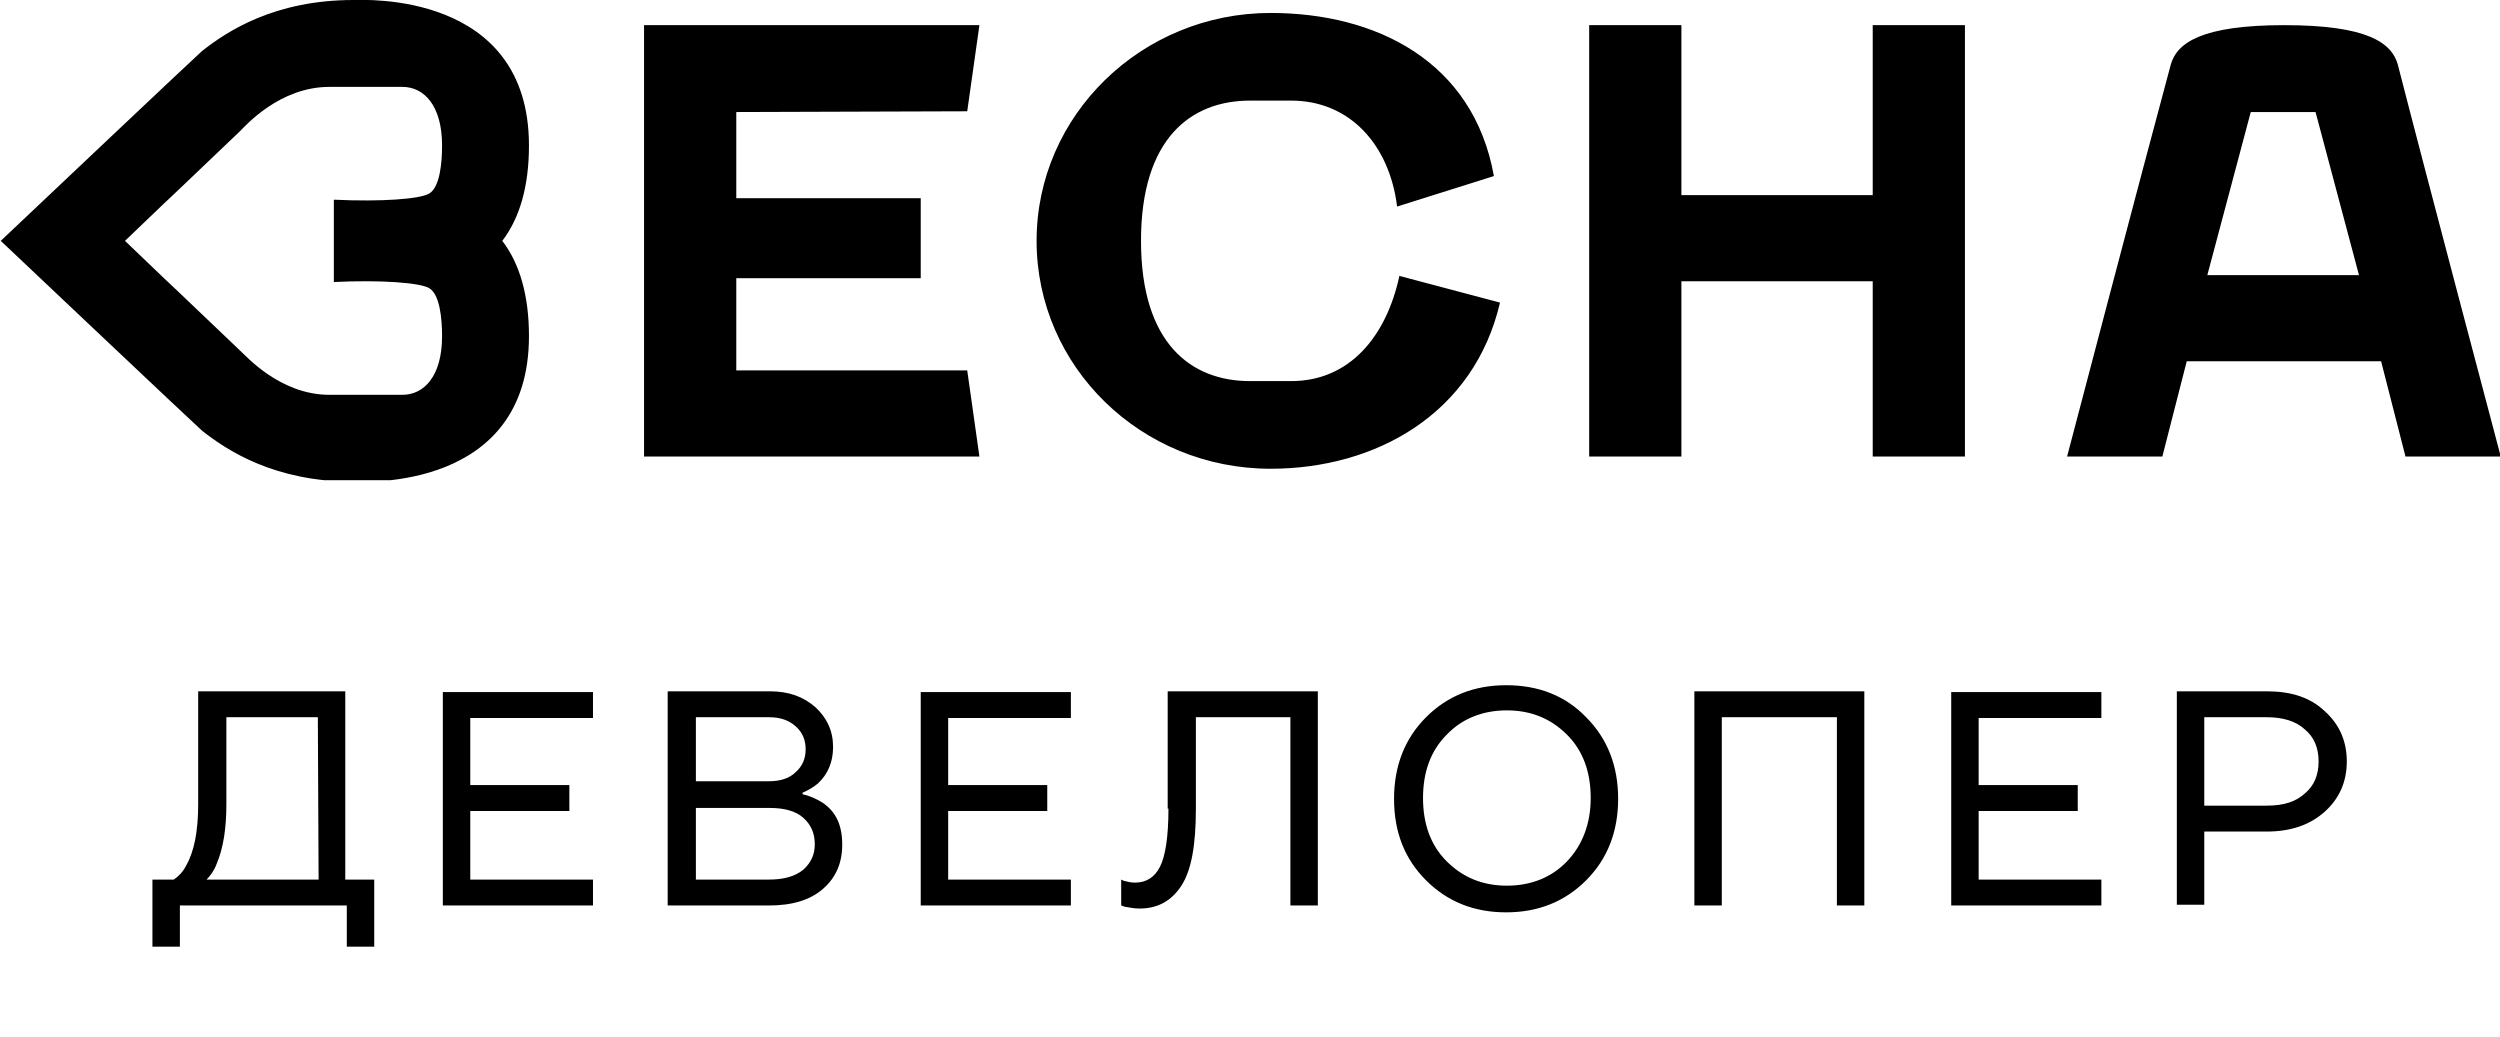
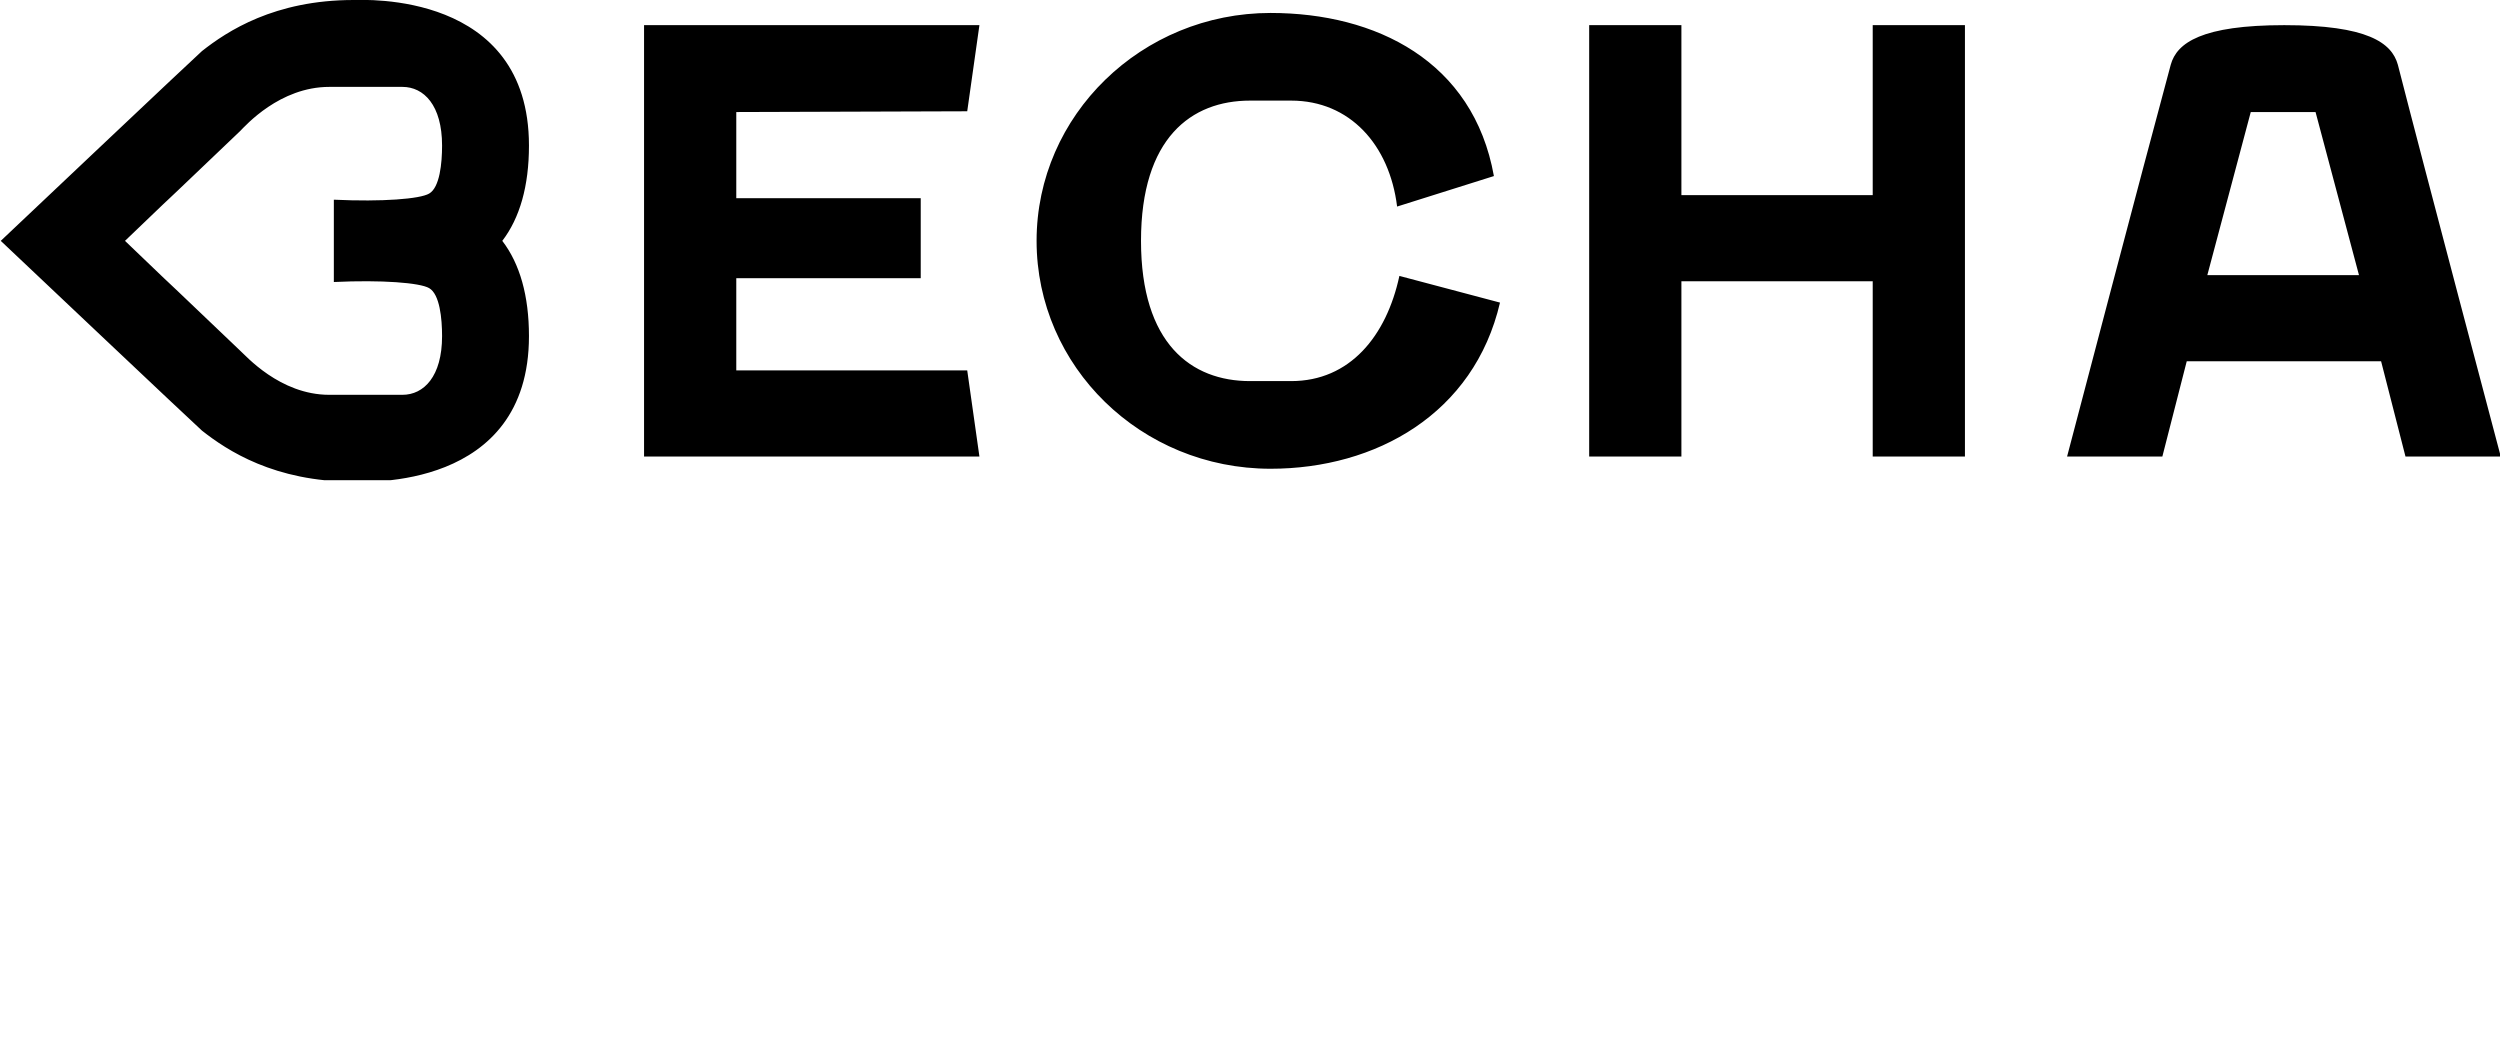
<svg xmlns="http://www.w3.org/2000/svg" width="328" height="136" viewBox="0 0 328 136" fill="none">
  <g clip-path="url(#clip0_775_91)">
-     <path d="M96.6 14.7V26H120.8V36.5H96.6V48.6H126.9L128.5 59.9H84.5V3.3H128.5L126.9 14.6L96.6 14.7ZM245.7 25.6H220.6V3.3H208.5V59.9H220.6V36.9H245.7V59.9H257.8V3.3H245.7V25.6ZM169.4 50H164C156.3 50 149.7 45.1 149.7 31.6C149.7 18.1 156.3 13.2 164 13.2H169.4C177.1 13.2 182.3 19 183.3 27.1L196 23.1C193.3 8 180.5 1.7 166.7 1.7C149.8 1.7 136 15.1 136 31.6C136 48.1 149.7 61.5 166.7 61.5C180.5 61.5 193.4 54.3 196.8 39.7L183.6 36.2C181.9 44.1 177.1 50 169.4 50ZM328.1 59.9H315.6L312.4 47.4H286.9L283.7 59.9H271.2C271.2 59.9 281.2 21.8 284.8 8.5C285.6 5.6 288.9 3.3 299.7 3.3C310.6 3.3 313.8 5.6 314.6 8.5C318 21.8 328.1 59.9 328.1 59.9ZM309.5 36.1L303.8 14.7H295.3L289.6 36.1H309.5ZM69.4 19.1C69.4 24.4 68.2 28.6 65.9 31.6C68.2 34.6 69.4 38.8 69.4 44.1C69.4 64.4 47.8 63.2 46.4 63.2C36 63.2 29.8 59.1 26.5 56.5C26 56.1 0.1 31.6 0.1 31.6C0.1 31.6 26 7.1 26.5 6.7C29.8 4.1 36 1.29547e-06 46.4 1.29547e-06C47.7 1.29547e-06 69.4 -1.2 69.4 19.1ZM43.8 37V26.2C50.2 26.5 55.1 26.1 56.3 25.4C57.7 24.6 58 21.4 58 19.1C58 13.8 55.6 11.4 52.8 11.4H43.2C36.7 11.4 32.2 16.5 31.5 17.2C13.8 34.1 28.4 20.1 16.4 31.6C28.4 43.1 13.9 29.2 31.5 46C32.2 46.6 36.7 51.8 43.2 51.8H52.8C55.6 51.8 58 49.4 58 44.1C58 41.8 57.7 38.6 56.3 37.8C55.1 37.1 50.1 36.7 43.8 37ZM-291.7 42.4H-287.9V51.2H-291.5V45.8H-313.4V51.2H-317V42.4H-314.2C-313.6 42 -313 41.4 -312.6 40.6C-311.5 38.7 -311 36 -311 32.5V17.7H-291.7V42.4ZM-295.3 21.1H-307.3V32.5C-307.3 35.7 -307.7 38.3 -308.6 40.4C-308.9 41.2 -309.4 41.9 -309.9 42.4H-295.2L-295.3 21.1ZM-278.9 45.8H-259.2V42.4H-275.3V33.4H-262.3V30H-275.3V21.2H-259.2V17.8H-278.9V45.8ZM-226.5 37.8C-226.5 40.2 -227.3 42.1 -229 43.6C-230.7 45.1 -233.1 45.8 -236.1 45.8H-249.4V17.7H-236C-233.5 17.7 -231.6 18.4 -230 19.8C-228.5 21.2 -227.7 22.9 -227.7 25C-227.7 27 -228.4 28.6 -229.7 29.8C-230.3 30.3 -231 30.7 -231.7 31V31.2C-230.8 31.4 -229.9 31.8 -229.1 32.3C-227.3 33.5 -226.5 35.3 -226.5 37.8ZM-245.7 29.5H-236.1C-234.6 29.5 -233.4 29.1 -232.6 28.3C-231.7 27.5 -231.3 26.5 -231.3 25.3C-231.3 24.1 -231.7 23.1 -232.6 22.3C-233.5 21.5 -234.6 21.1 -236.1 21.1H-245.7V29.5ZM-230.1 37.8C-230.1 36.3 -230.6 35.2 -231.6 34.3C-232.6 33.4 -234.1 33 -236.1 33H-245.7V42.4H-236.1C-234.2 42.4 -232.7 42 -231.6 41.1C-230.6 40.2 -230.1 39.1 -230.1 37.8ZM-216.2 45.8H-196.5V42.4H-212.6V33.4H-199.6V30H-212.6V21.2H-196.5V17.8H-216.2V45.8ZM-183.7 33.1C-183.7 36.8 -184.1 39.3 -184.8 40.7C-185.5 42.1 -186.6 42.8 -188.1 42.8C-188.6 42.8 -189 42.7 -189.4 42.6C-189.5 42.6 -189.7 42.5 -189.9 42.4V45.8C-189.6 45.9 -189.4 46 -189.2 46C-188.7 46.1 -188.1 46.2 -187.5 46.2C-185.1 46.2 -183.3 45.2 -182 43.2C-180.7 41.2 -180.1 37.9 -180.1 33.1V21.1H-167.7V45.8H-164.1V17.7H-183.8V33.1H-183.7ZM-128.9 21.1C-126.1 23.9 -124.7 27.5 -124.7 31.8C-124.7 36.1 -126.1 39.7 -128.9 42.5C-131.7 45.3 -135.2 46.7 -139.4 46.7C-143.6 46.7 -147.1 45.3 -149.9 42.5C-152.7 39.7 -154.1 36.2 -154.1 31.8C-154.1 27.5 -152.7 23.9 -149.9 21.1C-147.1 18.3 -143.6 16.9 -139.4 16.9C-135.1 16.9 -131.6 18.3 -128.9 21.1ZM-128.3 31.7C-128.3 28.3 -129.3 25.5 -131.4 23.4C-133.5 21.3 -136.1 20.2 -139.3 20.2C-142.5 20.2 -145.2 21.3 -147.2 23.4C-149.3 25.5 -150.3 28.3 -150.3 31.7C-150.3 35.1 -149.3 37.9 -147.2 40C-145.1 42.1 -142.5 43.2 -139.3 43.2C-136.1 43.2 -133.4 42.1 -131.4 40C-129.4 37.9 -128.3 35.1 -128.3 31.7ZM-114.7 45.8H-111.1V21.1H-96V45.8H-92.4V17.7H-114.7V45.8ZM-81 45.8H-61.3V42.4H-77.4V33.4H-64.4V30H-77.4V21.2H-61.3V17.8H-81V45.8ZM-32 20.3C-30.1 22 -29.1 24.2 -29.1 26.9C-29.1 29.6 -30.1 31.8 -32 33.5C-33.9 35.2 -36.4 36.1 -39.6 36.1H-47.8V45.7H-51.4V17.7H-39.6C-36.4 17.7 -33.9 18.5 -32 20.3ZM-32.8 26.9C-32.8 25.1 -33.4 23.7 -34.6 22.7C-35.8 21.6 -37.5 21.1 -39.6 21.1H-47.8V32.7H-39.6C-37.4 32.7 -35.8 32.2 -34.6 31.1C-33.4 30.1 -32.8 28.7 -32.8 26.9Z" fill="black" />
+     <path d="M96.6 14.7V26H120.8V36.5H96.6V48.6H126.9L128.5 59.9H84.5V3.3H128.5L126.9 14.6L96.6 14.7ZM245.7 25.6H220.6V3.3H208.5V59.9H220.6V36.9H245.7V59.9H257.8V3.3H245.7V25.6ZM169.4 50H164C156.3 50 149.7 45.1 149.7 31.6C149.7 18.1 156.3 13.2 164 13.2H169.4C177.1 13.2 182.3 19 183.3 27.1L196 23.1C193.3 8 180.5 1.7 166.7 1.7C149.8 1.7 136 15.1 136 31.6C136 48.1 149.7 61.5 166.7 61.5C180.5 61.5 193.4 54.3 196.8 39.7L183.6 36.2C181.9 44.1 177.1 50 169.4 50ZM328.1 59.9H315.6L312.4 47.4H286.9L283.7 59.9H271.2C271.2 59.9 281.2 21.8 284.8 8.5C285.6 5.6 288.9 3.3 299.7 3.3C310.6 3.3 313.8 5.6 314.6 8.5C318 21.8 328.1 59.9 328.1 59.9ZM309.5 36.1L303.8 14.7H295.3L289.6 36.1H309.5ZM69.4 19.1C69.4 24.4 68.2 28.6 65.9 31.6C68.2 34.6 69.4 38.8 69.4 44.1C69.4 64.4 47.8 63.2 46.4 63.2C36 63.2 29.8 59.1 26.5 56.5C26 56.1 0.1 31.6 0.1 31.6C0.1 31.6 26 7.1 26.5 6.7C29.8 4.1 36 1.29547e-06 46.4 1.29547e-06C47.7 1.29547e-06 69.4 -1.2 69.4 19.1ZM43.8 37V26.2C50.2 26.5 55.1 26.1 56.3 25.4C57.7 24.6 58 21.4 58 19.1C58 13.8 55.6 11.4 52.8 11.4H43.2C36.7 11.4 32.2 16.5 31.5 17.2C13.8 34.1 28.4 20.1 16.4 31.6C28.4 43.1 13.9 29.2 31.5 46C32.2 46.6 36.7 51.8 43.2 51.8H52.8C55.6 51.8 58 49.4 58 44.1C58 41.8 57.7 38.6 56.3 37.8C55.1 37.1 50.1 36.7 43.8 37ZM-291.7 42.4H-287.9V51.2H-291.5V45.8H-313.4V51.2H-317V42.4H-314.2C-313.6 42 -313 41.4 -312.6 40.6C-311.5 38.7 -311 36 -311 32.5V17.7H-291.7V42.4ZM-295.3 21.1H-307.3V32.5C-307.3 35.7 -307.7 38.3 -308.6 40.4C-308.9 41.2 -309.4 41.9 -309.9 42.4H-295.2L-295.3 21.1ZM-278.9 45.8H-259.2V42.4H-275.3V33.4H-262.3H-275.3V21.2H-259.2V17.8H-278.9V45.8ZM-226.5 37.8C-226.5 40.2 -227.3 42.1 -229 43.6C-230.7 45.1 -233.1 45.8 -236.1 45.8H-249.4V17.7H-236C-233.5 17.7 -231.6 18.4 -230 19.8C-228.5 21.2 -227.7 22.9 -227.7 25C-227.7 27 -228.4 28.6 -229.7 29.8C-230.3 30.3 -231 30.7 -231.7 31V31.2C-230.8 31.4 -229.9 31.8 -229.1 32.3C-227.3 33.5 -226.5 35.3 -226.5 37.8ZM-245.7 29.5H-236.1C-234.6 29.5 -233.4 29.1 -232.6 28.3C-231.7 27.5 -231.3 26.5 -231.3 25.3C-231.3 24.1 -231.7 23.1 -232.6 22.3C-233.5 21.5 -234.6 21.1 -236.1 21.1H-245.7V29.5ZM-230.1 37.8C-230.1 36.3 -230.6 35.2 -231.6 34.3C-232.6 33.4 -234.1 33 -236.1 33H-245.7V42.4H-236.1C-234.2 42.4 -232.7 42 -231.6 41.1C-230.6 40.2 -230.1 39.1 -230.1 37.8ZM-216.2 45.8H-196.5V42.4H-212.6V33.4H-199.6V30H-212.6V21.2H-196.5V17.8H-216.2V45.8ZM-183.7 33.1C-183.7 36.8 -184.1 39.3 -184.8 40.7C-185.5 42.1 -186.6 42.8 -188.1 42.8C-188.6 42.8 -189 42.7 -189.4 42.6C-189.5 42.6 -189.7 42.5 -189.9 42.4V45.8C-189.6 45.9 -189.4 46 -189.2 46C-188.7 46.1 -188.1 46.2 -187.5 46.2C-185.1 46.2 -183.3 45.2 -182 43.2C-180.7 41.2 -180.1 37.9 -180.1 33.1V21.1H-167.7V45.8H-164.1V17.7H-183.8V33.1H-183.7ZM-128.9 21.1C-126.1 23.9 -124.7 27.5 -124.7 31.8C-124.7 36.1 -126.1 39.7 -128.9 42.5C-131.7 45.3 -135.2 46.7 -139.4 46.7C-143.6 46.7 -147.1 45.3 -149.9 42.5C-152.7 39.7 -154.1 36.2 -154.1 31.8C-154.1 27.5 -152.7 23.9 -149.9 21.1C-147.1 18.3 -143.6 16.9 -139.4 16.9C-135.1 16.9 -131.6 18.3 -128.9 21.1ZM-128.3 31.7C-128.3 28.3 -129.3 25.5 -131.4 23.4C-133.5 21.3 -136.1 20.2 -139.3 20.2C-142.5 20.2 -145.2 21.3 -147.2 23.4C-149.3 25.5 -150.3 28.3 -150.3 31.7C-150.3 35.1 -149.3 37.9 -147.2 40C-145.1 42.1 -142.5 43.2 -139.3 43.2C-136.1 43.2 -133.4 42.1 -131.4 40C-129.4 37.9 -128.3 35.1 -128.3 31.7ZM-114.7 45.8H-111.1V21.1H-96V45.8H-92.4V17.7H-114.7V45.8ZM-81 45.8H-61.3V42.4H-77.4V33.4H-64.4V30H-77.4V21.2H-61.3V17.8H-81V45.8ZM-32 20.3C-30.1 22 -29.1 24.2 -29.1 26.9C-29.1 29.6 -30.1 31.8 -32 33.5C-33.9 35.2 -36.4 36.1 -39.6 36.1H-47.8V45.7H-51.4V17.7H-39.6C-36.4 17.7 -33.9 18.5 -32 20.3ZM-32.8 26.9C-32.8 25.1 -33.4 23.7 -34.6 22.7C-35.8 21.6 -37.5 21.1 -39.6 21.1H-47.8V32.7H-39.6C-37.4 32.7 -35.8 32.2 -34.6 31.1C-33.4 30.1 -32.8 28.7 -32.8 26.9Z" fill="black" />
  </g>
  <g clip-path="url(#clip1_775_91)">
-     <path d="M433.6 87.7V99H457.8V109.5H433.6V121.6H463.9L465.5 132.9H421.5V76.3H465.5L463.9 87.6L433.6 87.7ZM582.7 98.6H557.6V76.3H545.5V132.9H557.6V109.9H582.7V132.9H594.8V76.3H582.7V98.6ZM506.4 123H501C493.3 123 486.7 118.1 486.7 104.6C486.7 91.1 493.3 86.2 501 86.2H506.4C514.1 86.2 519.3 92 520.3 100.1L533 96.1C530.3 81 517.5 74.7 503.7 74.7C486.8 74.7 473 88.1 473 104.6C473 121.1 486.7 134.5 503.7 134.5C517.5 134.5 530.4 127.3 533.8 112.7L520.6 109.2C518.9 117.1 514.1 123 506.4 123ZM665.1 132.9H652.6L649.4 120.4H623.9L620.7 132.9H608.2C608.2 132.9 618.2 94.8 621.8 81.5C622.6 78.6 625.9 76.3 636.7 76.3C647.6 76.3 650.8 78.6 651.6 81.5C655 94.8 665.1 132.9 665.1 132.9ZM646.5 109.1L640.8 87.7H632.3L626.6 109.1H646.5ZM406.4 92.1C406.4 97.4 405.2 101.6 402.9 104.6C405.2 107.6 406.4 111.8 406.4 117.1C406.4 137.4 384.8 136.2 383.4 136.2C373 136.2 366.8 132.1 363.5 129.5C363 129.1 337.1 104.6 337.1 104.6C337.1 104.6 363 80.1 363.5 79.7C366.8 77.1 373 73 383.4 73C384.7 73 406.4 71.8 406.4 92.1ZM380.8 110V99.2C387.2 99.5 392.1 99.1 393.3 98.4C394.7 97.6 395 94.4 395 92.1C395 86.8 392.6 84.4 389.8 84.4H380.2C373.7 84.4 369.2 89.5 368.5 90.2C350.8 107.1 365.4 93.1 353.4 104.6C365.4 116.1 350.9 102.2 368.5 119C369.2 119.6 373.7 124.8 380.2 124.8H389.8C392.6 124.8 395 122.4 395 117.1C395 114.8 394.7 111.6 393.3 110.8C392.1 110.1 387.1 109.7 380.8 110ZM45.3 115.4H49.1V124.2H45.5V118.8H23.6V124.2H20V115.4H22.8C23.4 115 24 114.4 24.4 113.6C25.5 111.7 26 109 26 105.5V90.7H45.3V115.4ZM41.7 94.1H29.7V105.5C29.7 108.7 29.3 111.3 28.4 113.4C28.1 114.2 27.6 114.9 27.1 115.4H41.8L41.7 94.1ZM58.1 118.8H77.8V115.4H61.7V106.4H74.7V103H61.7V94.2H77.8V90.8H58.1V118.8ZM110.5 110.8C110.5 113.2 109.7 115.1 108 116.6C106.3 118.1 103.9 118.8 100.9 118.8H87.6V90.7H101C103.5 90.7 105.4 91.4 107 92.8C108.5 94.2 109.3 95.9 109.3 98C109.3 100 108.6 101.6 107.3 102.8C106.7 103.3 106 103.7 105.3 104V104.2C106.2 104.4 107.1 104.8 107.9 105.3C109.7 106.5 110.5 108.3 110.5 110.8ZM91.3 102.5H100.9C102.4 102.5 103.6 102.1 104.4 101.3C105.3 100.5 105.7 99.5 105.7 98.3C105.7 97.1 105.3 96.1 104.4 95.3C103.5 94.5 102.4 94.1 100.9 94.1H91.3V102.5ZM106.9 110.8C106.9 109.3 106.4 108.2 105.4 107.3C104.4 106.4 102.9 106 100.9 106H91.3V115.4H100.9C102.8 115.4 104.3 115 105.4 114.1C106.4 113.2 106.9 112.1 106.9 110.8ZM120.8 118.8H140.5V115.4H124.4V106.4H137.4V103H124.4V94.2H140.5V90.8H120.8V118.8ZM153.3 106.1C153.3 109.8 152.9 112.3 152.2 113.7C151.5 115.1 150.4 115.8 148.9 115.8C148.4 115.8 148 115.7 147.6 115.6C147.5 115.6 147.3 115.5 147.1 115.4V118.8C147.4 118.9 147.6 119 147.8 119C148.3 119.1 148.9 119.2 149.5 119.2C151.9 119.2 153.7 118.2 155 116.2C156.3 114.2 156.9 110.9 156.9 106.1V94.1H169.3V118.8H172.9V90.7H153.2V106.1H153.3ZM208.1 94.1C210.9 96.9 212.3 100.5 212.3 104.8C212.3 109.1 210.9 112.7 208.1 115.5C205.3 118.3 201.8 119.7 197.6 119.7C193.4 119.7 189.9 118.3 187.1 115.5C184.3 112.7 182.9 109.2 182.9 104.8C182.9 100.5 184.3 96.9 187.1 94.1C189.9 91.3 193.4 89.9 197.6 89.9C201.9 89.9 205.4 91.3 208.1 94.1ZM208.7 104.7C208.7 101.3 207.7 98.5 205.6 96.4C203.5 94.3 200.9 93.2 197.7 93.2C194.5 93.2 191.8 94.3 189.8 96.4C187.7 98.5 186.7 101.3 186.7 104.7C186.7 108.1 187.7 110.9 189.8 113C191.9 115.1 194.5 116.2 197.7 116.2C200.9 116.2 203.6 115.1 205.6 113C207.6 110.9 208.7 108.1 208.7 104.7ZM222.3 118.8H225.9V94.1H241V118.8H244.6V90.7H222.3V118.8ZM256 118.8H275.7V115.4H259.6V106.4H272.6V103H259.6V94.2H275.7V90.8H256V118.8ZM305 93.3C306.9 95 307.9 97.2 307.9 99.9C307.9 102.6 306.9 104.8 305 106.5C303.1 108.2 300.6 109.1 297.4 109.1H289.2V118.7H285.6V90.7H297.4C300.6 90.7 303.1 91.5 305 93.3ZM304.2 99.9C304.2 98.1 303.6 96.7 302.4 95.7C301.2 94.6 299.5 94.1 297.4 94.1H289.2V105.7H297.4C299.6 105.7 301.2 105.2 302.4 104.1C303.6 103.1 304.2 101.7 304.2 99.9Z" fill="black" />
-   </g>
+     </g>
  <defs>
    <clipPath id="clip0_775_91">
      <rect width="328" height="63" fill="white" />
    </clipPath>
    <clipPath id="clip1_775_91">
      <rect width="288" height="63" fill="white" transform="translate(20 73)" />
    </clipPath>
  </defs>
</svg>